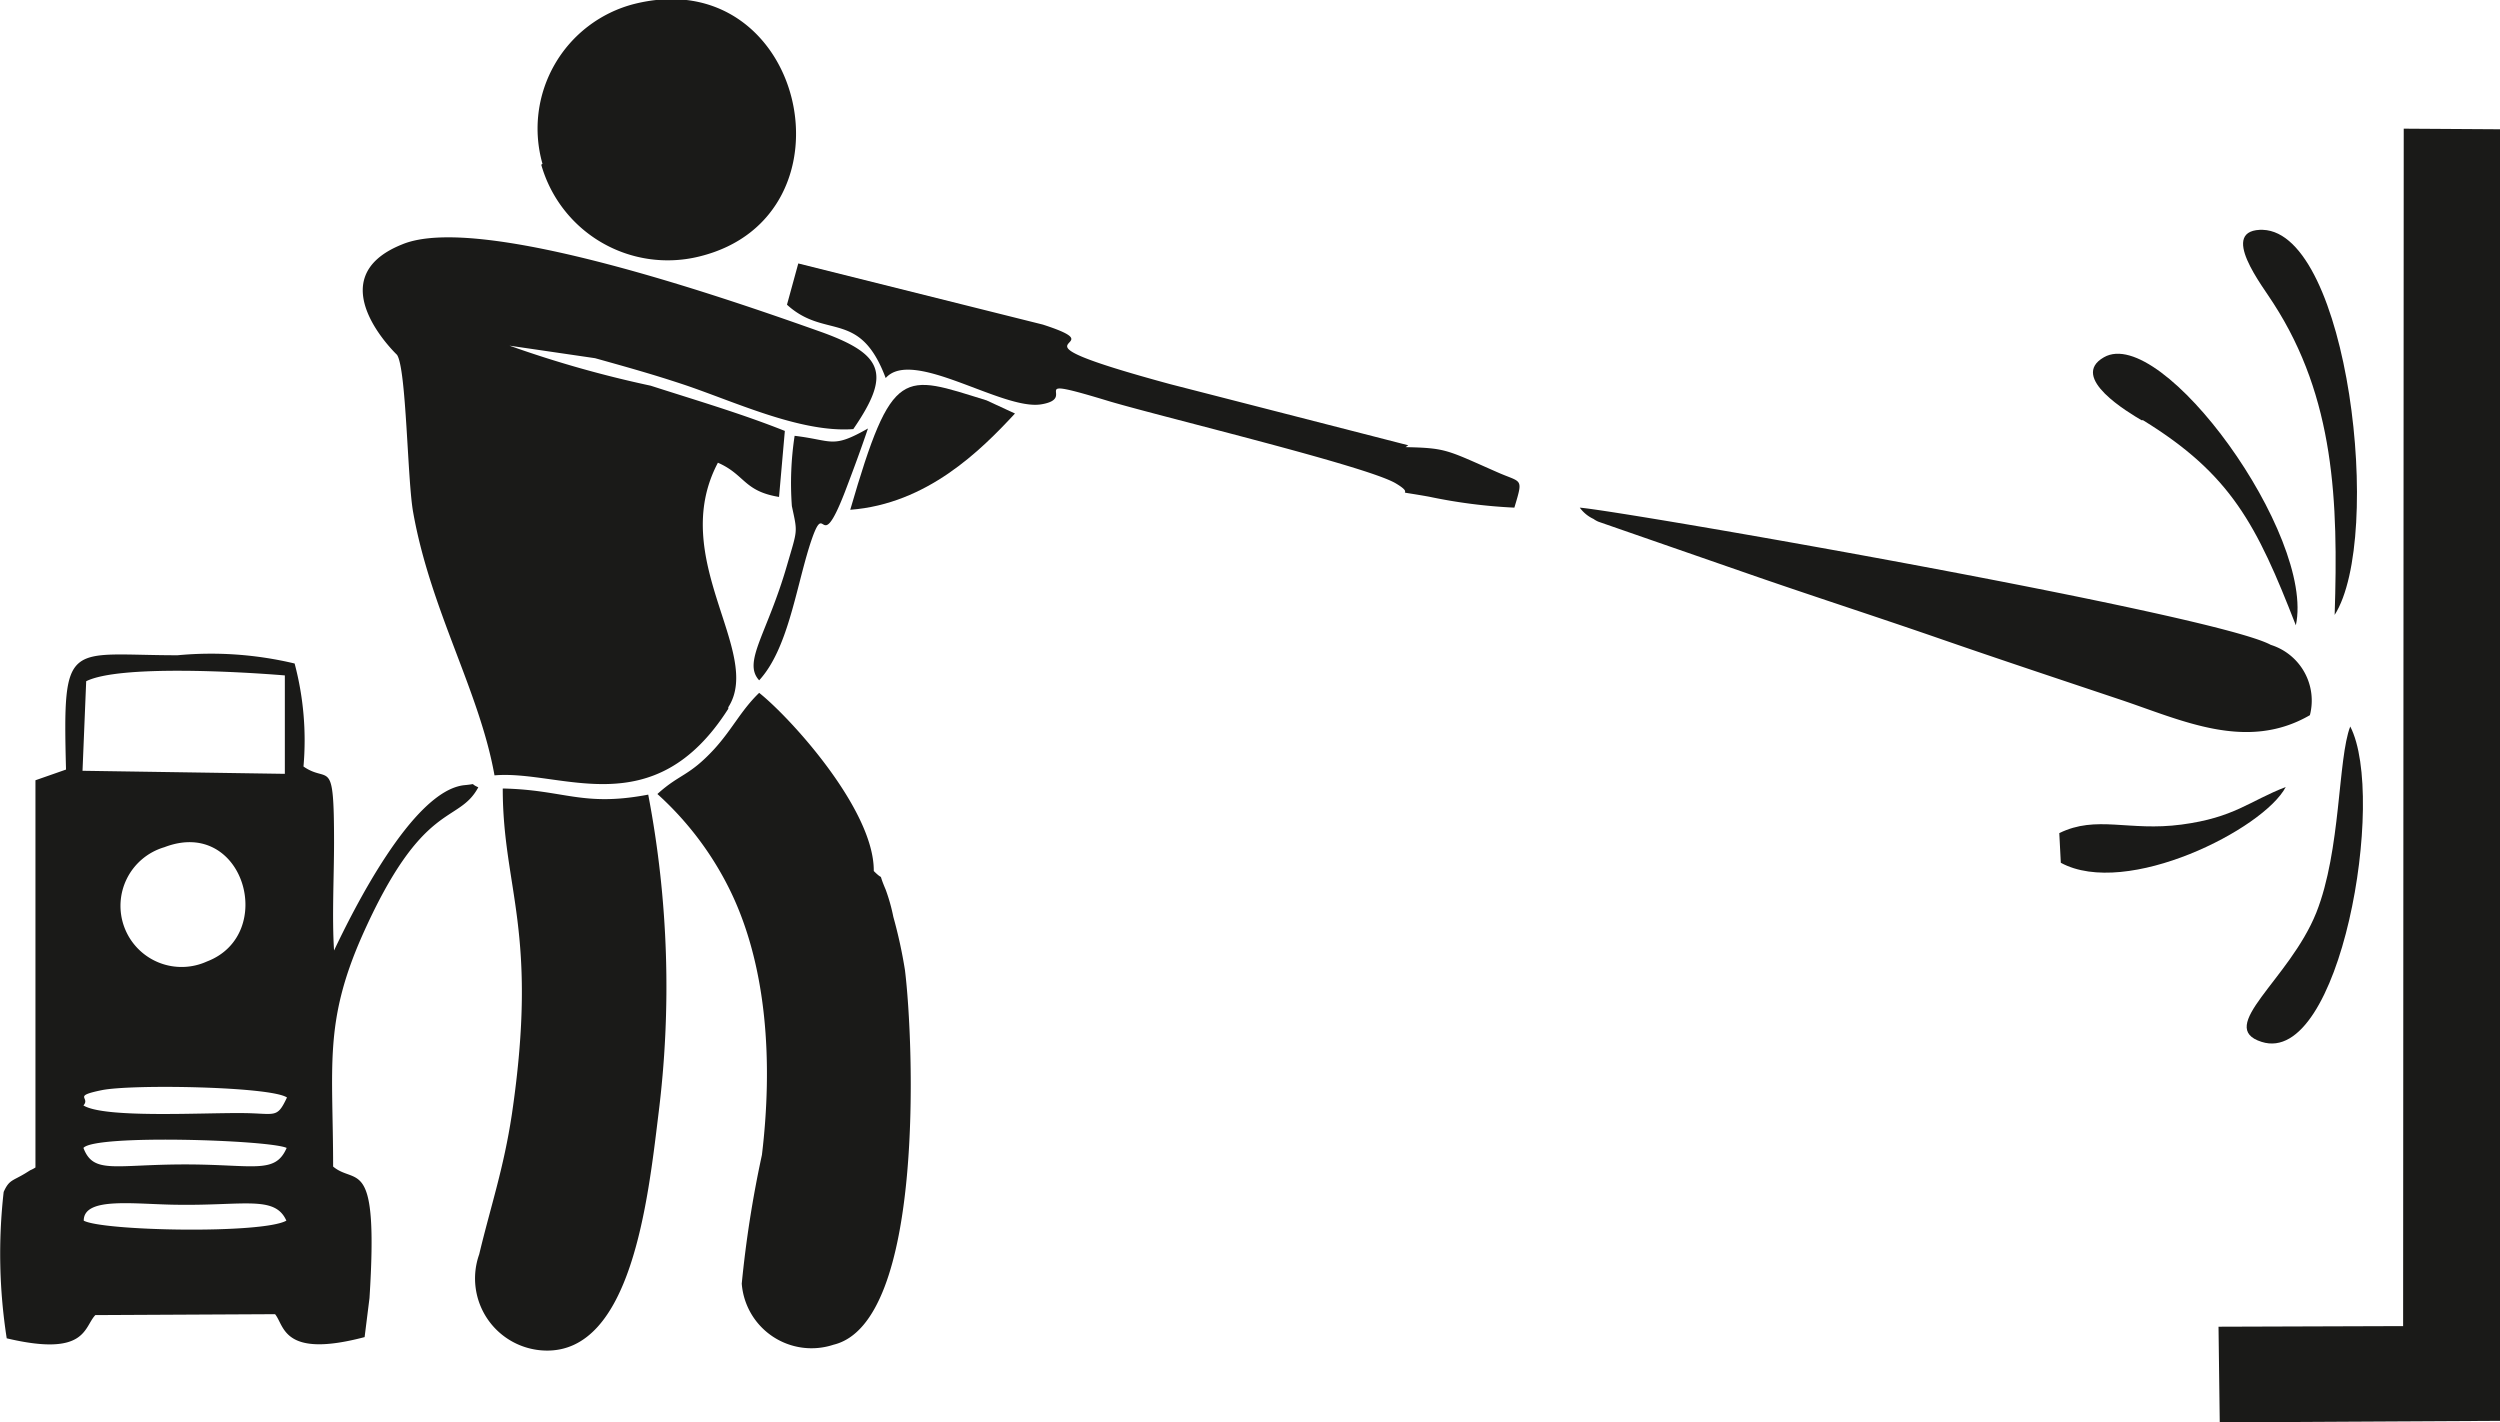
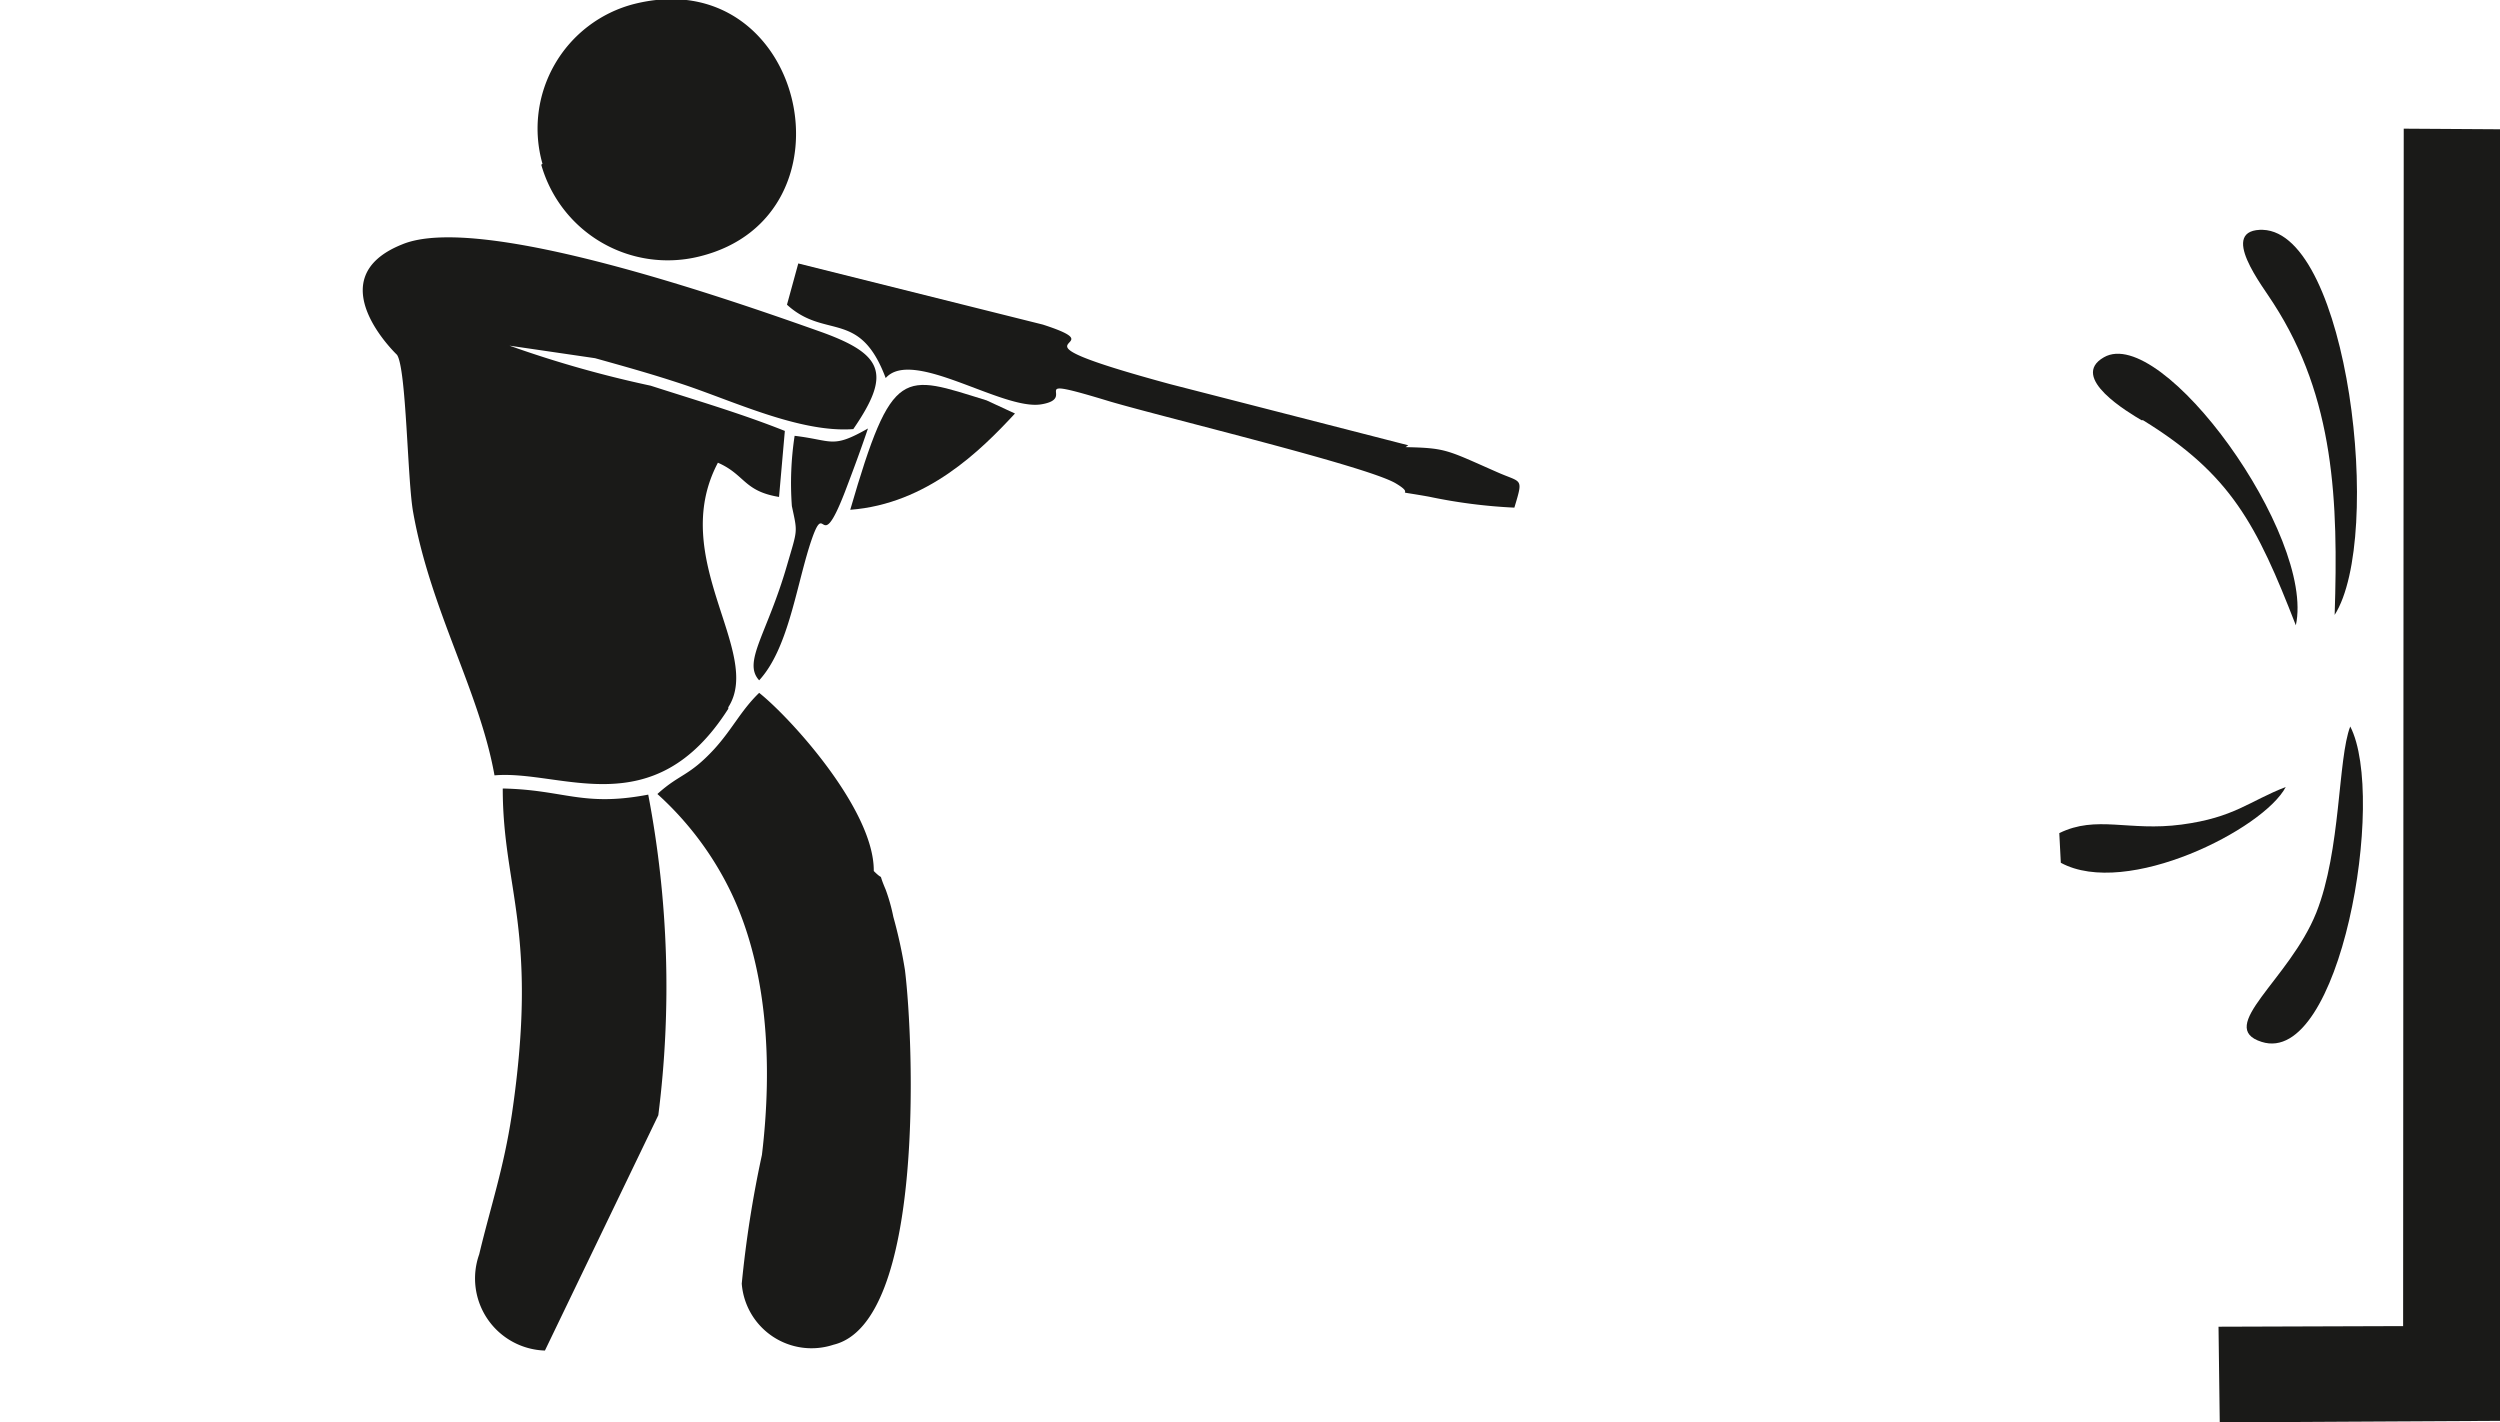
<svg xmlns="http://www.w3.org/2000/svg" viewBox="0 0 81.8 46.54">
  <defs>
    <style>.cls-1{fill:#1a1a18;fill-rule:evenodd;}</style>
  </defs>
  <g id="Layer_2" data-name="Layer 2">
    <g id="Layer_1-2" data-name="Layer 1">
      <path class="cls-1" d="M23.83,23.14c1.15-1.79-2-4.86-.34-8,.89.39.84.93,2,1.12l.19-2.16c-1.43-.57-2.9-1-4.39-1.48a36.6,36.6,0,0,1-4.62-1.31l2.8.41c1,.28,1.83.51,2.8.83,1.68.55,3.89,1.62,5.65,1.49,1.23-1.79,1-2.43-1-3.16C23.91,9.81,15.69,6.93,13.15,8c-2.78,1.12-.17,3.6-.16,3.61.31.45.34,4.14.53,5.16.57,3.2,2.17,5.85,2.66,8.6,2.19-.19,5.2,1.67,7.65-2.18" />
-       <path class="cls-1" d="M10.9,38.2c0-3.31-.31-4.72.94-7.56,2-4.51,3.15-3.65,3.81-4.88-.32-.14,0-.11-.45-.07-1.71.17-3.68,4.17-4.27,5.41-.07-1.12,0-2.4,0-3.54,0-2.86-.17-1.9-1-2.48a9.8,9.8,0,0,0-.29-3.37,11.77,11.77,0,0,0-3.83-.27c-3.62,0-3.76-.58-3.65,3.74l-1,.35,0,12.67a1,1,0,0,1-.17.09l-.16.1C.4,38.65.3,38.6.12,39a18,18,0,0,0,.1,4.79c2.62.62,2.52-.37,2.9-.76L9,43c.31.37.24,1.46,2.93.75l.16-1.28c.3-4.72-.44-3.67-1.19-4.3M2.82,22.29c1.08-.54,5.06-.31,6.5-.19l0,3.22-6.62-.1Zm2.56,5.43c2.6-1,3.7,2.86,1.39,3.74A2,2,0,1,1,5.38,27.72ZM2.73,36.17c.24-.27-.38-.3.6-.5s5.54-.12,6.06.24c-.34.72-.37.51-1.51.51C6.53,36.41,3.41,36.59,2.73,36.17ZM6.06,38.1c-2.32,0-3,.33-3.33-.54.38-.45,6.09-.26,6.65,0C9,38.43,8.32,38.1,6.06,38.1Zm3.31,1.84c-.79.44-6,.34-6.63,0,0-.8,1.68-.53,3.09-.52C8,39.45,9,39.11,9.37,39.94Z" />
      <polygon class="cls-1" points="72.63 46.54 81.8 46.49 81.81 4.23 78.65 4.21 78.63 43.39 72.59 43.41 72.63 46.54" />
-       <path class="cls-1" d="M21.54,36.49A33.45,33.45,0,0,0,21.21,26c-2.15.41-2.75-.16-4.76-.2,0,3.29,1.18,4.66.3,10.65-.27,1.79-.69,3-1.07,4.59a2.36,2.36,0,0,0,2.15,3.15c2.82.09,3.37-4.91,3.71-7.7" />
+       <path class="cls-1" d="M21.54,36.49A33.45,33.45,0,0,0,21.21,26c-2.15.41-2.75-.16-4.76-.2,0,3.29,1.18,4.66.3,10.65-.27,1.79-.69,3-1.07,4.59a2.36,2.36,0,0,0,2.15,3.15" />
      <path class="cls-1" d="M28.59,28.48c0-2-2.73-5-3.75-5.81-.6.58-.87,1.18-1.47,1.84-.83.9-1.12.8-1.86,1.47a10.42,10.42,0,0,1,2.25,2.9c1.39,2.64,1.52,6,1.17,8.91A36.62,36.62,0,0,0,24.27,42a2.29,2.29,0,0,0,3,2c3-.72,2.63-9.92,2.34-12.26A15.54,15.54,0,0,0,29.23,30a6,6,0,0,0-.25-.89c-.29-.68,0-.22-.39-.61" />
      <path class="cls-1" d="M17.71,5.39a4.3,4.3,0,0,0,5.18,3c5.32-1.31,3.45-9.66-2.14-8.26a4.21,4.21,0,0,0-3,5.23" />
-       <path class="cls-1" d="M51.69,16.61a1.16,1.16,0,0,0,.45.37.83.83,0,0,0,.16.09l2.36.82,2.88,1c2,.69,3.89,1.3,5.91,2s3.89,1.32,5.92,2,4.14,1.71,6.21.51A1.91,1.91,0,0,0,74.3,21.1c-1.83-1-21.16-4.37-22.61-4.49" />
      <path class="cls-1" d="M46.08,14.57l-7.79-2c-6.11-1.66-1.48-1.08-4.17-1.95l-8-2-.37,1.35c1.26,1.15,2.38.13,3.23,2.4.88-1,3.82,1.07,5.09.86s-.73-1,2.26-.09c1.88.55,8.37,2.11,9.33,2.67.78.46-.32.19,1.09.44a17.46,17.46,0,0,0,2.8.36c.3-1,.25-.8-.56-1.16-1.66-.73-1.66-.79-3-.82" />
      <path class="cls-1" d="M74.08,7.52c-1.57-.06,0,1.9.31,2.41,2,3.1,2.12,6.47,2,10.19,1.61-2.54.44-12.5-2.35-12.6" />
      <path class="cls-1" d="M27.82,16.68c2.51-.19,4.27-1.94,5.39-3.15l-.93-.43c-2.75-.85-3.08-1.17-4.46,3.58" />
      <path class="cls-1" d="M76.9,23.77c-.41,1.06-.3,4.05-1.11,6.09-.88,2.2-3.31,3.75-1.79,4.23,2.57.82,4.1-8,2.9-10.32" />
      <path class="cls-1" d="M70.12,13.75c2.88,1.77,3.72,3.42,5,6.71.64-2.94-4.38-9.86-6.28-8.77-1.16.66.83,1.82,1.23,2.06" />
      <path class="cls-1" d="M24.84,22.26c.92-1,1.19-2.92,1.64-4.37.57-1.8.29.46,1.16-1.78.29-.76.53-1.41.76-2.09-1.18.67-1.14.39-2.4.24a10.29,10.29,0,0,0-.09,2.3c.19.89.19.74-.16,1.94-.65,2.25-1.46,3.16-.91,3.76" />
      <path class="cls-1" d="M67.43,28.23c2.15,1.17,6.64-1.1,7.36-2.48-1.21.47-1.68,1-3.41,1.23s-2.78-.32-4,.28Z" />
    </g>
  </g>
</svg>